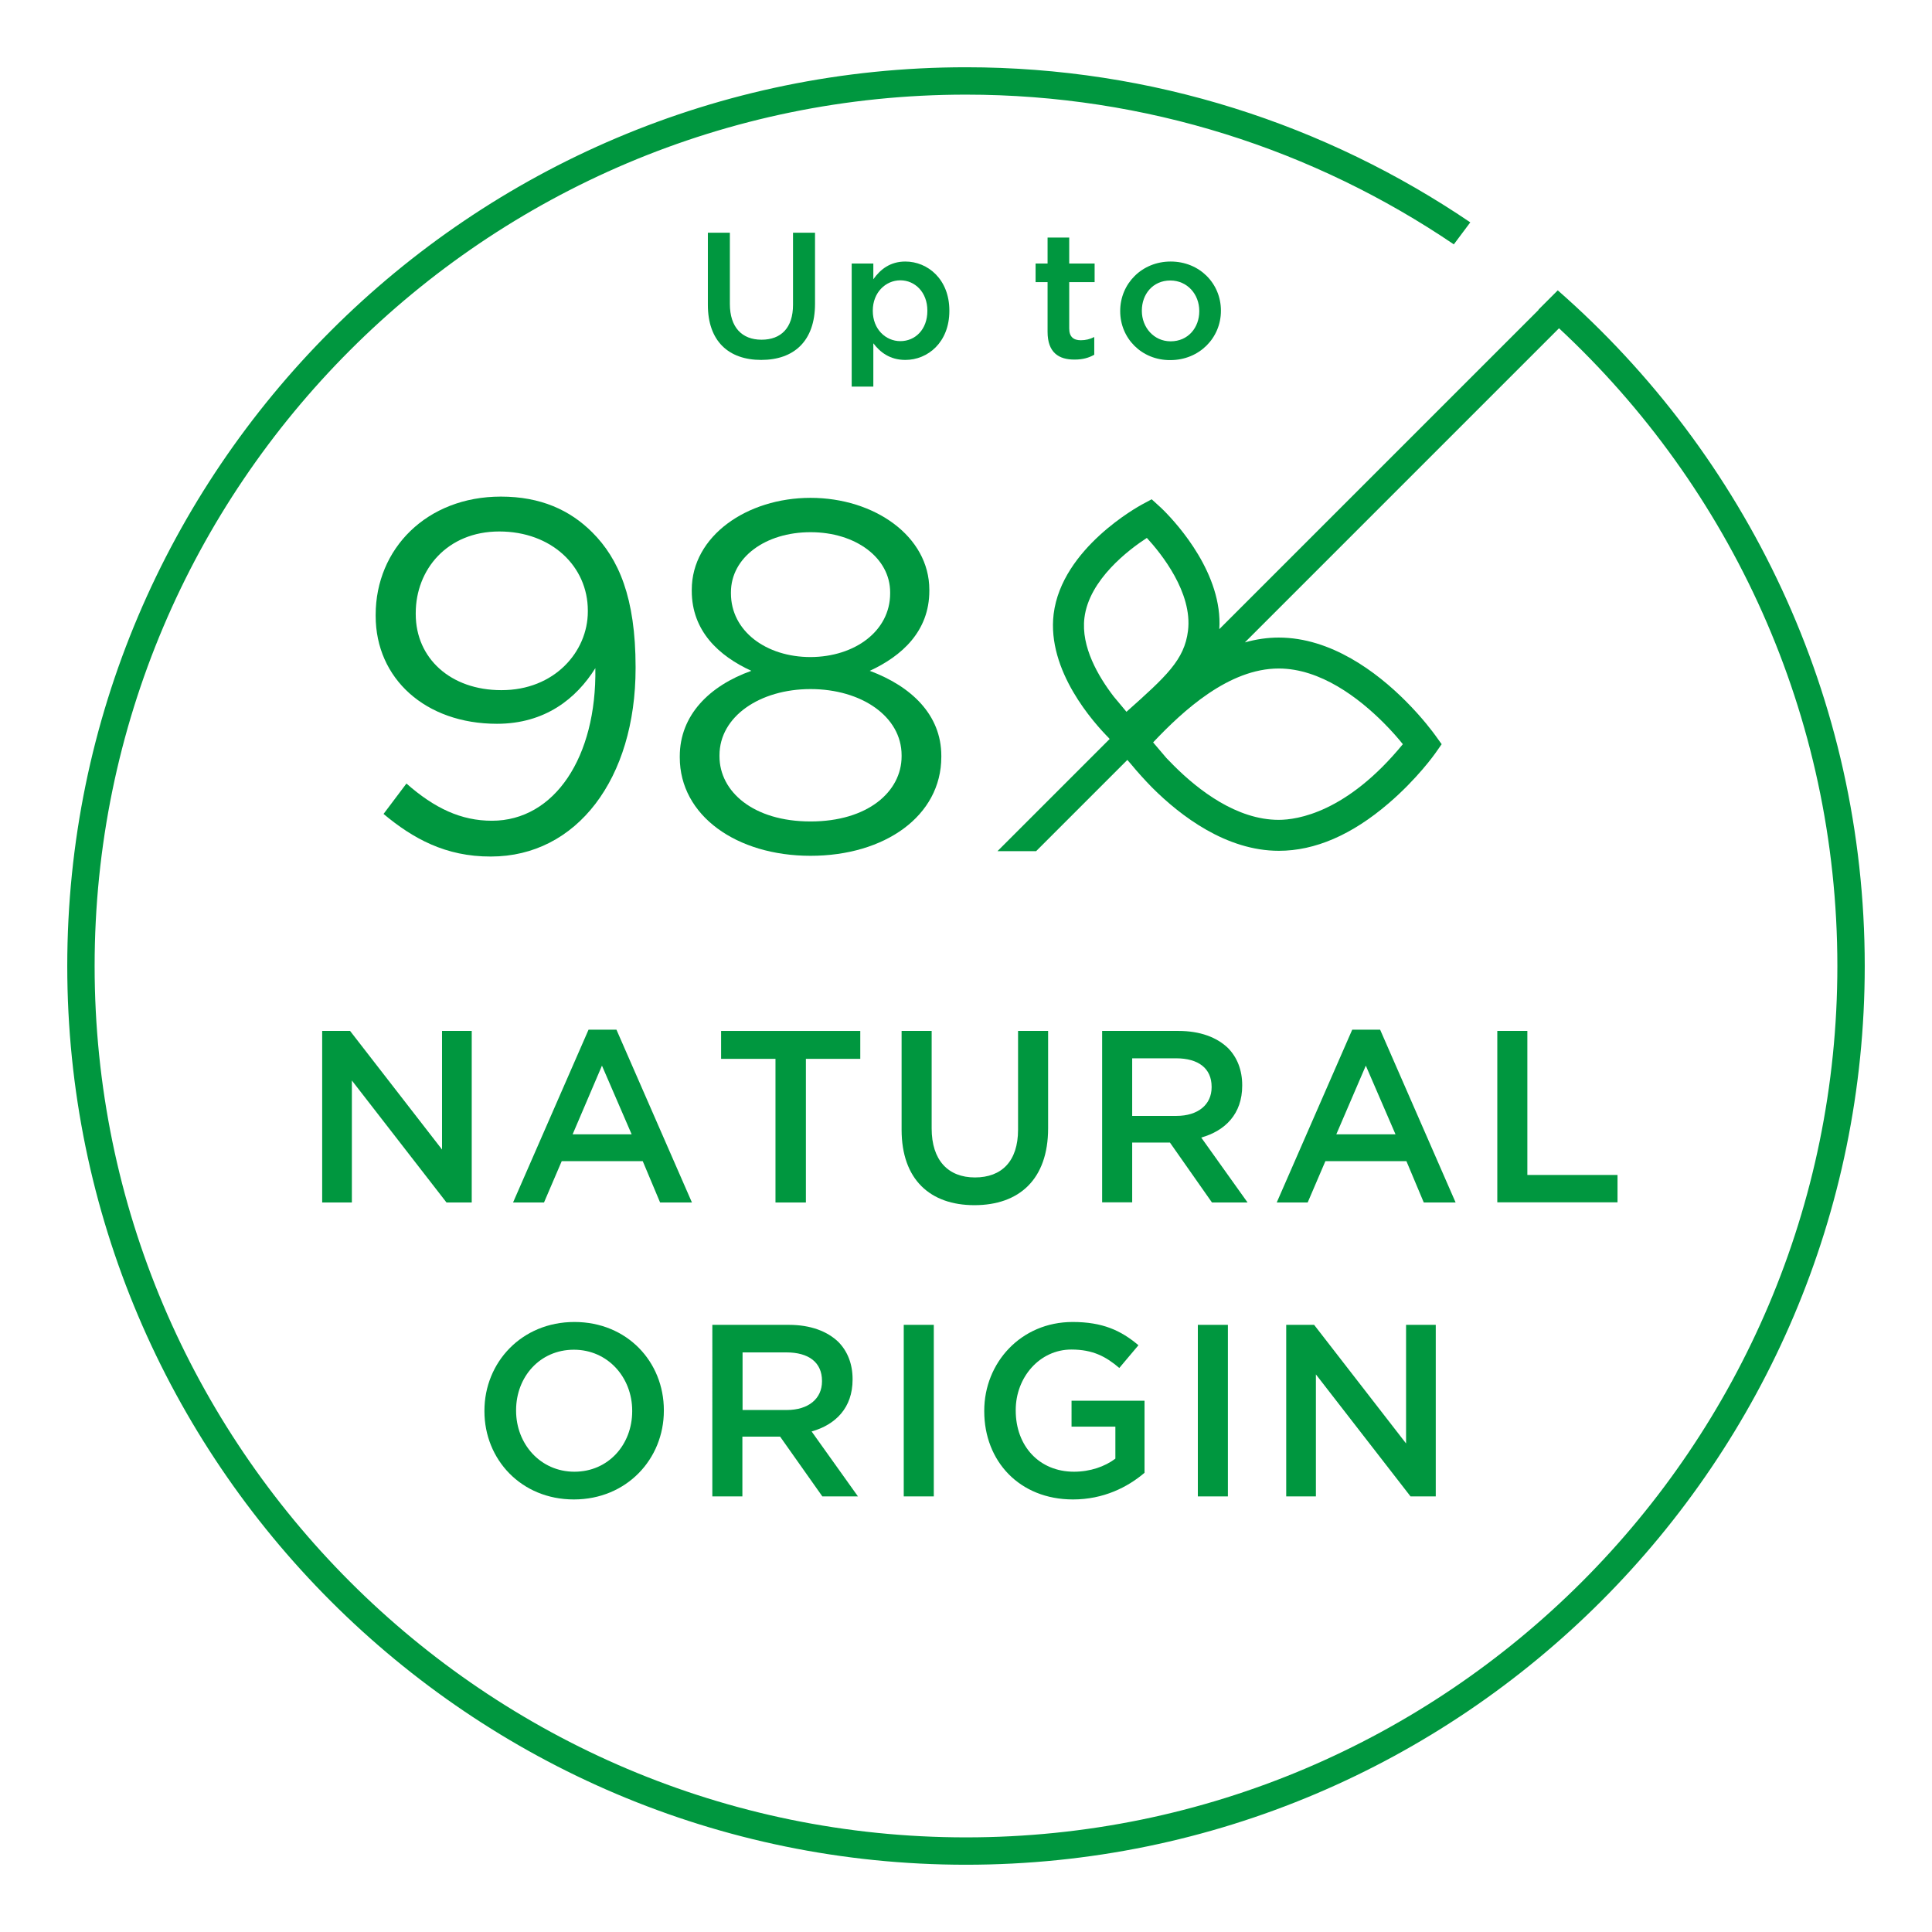
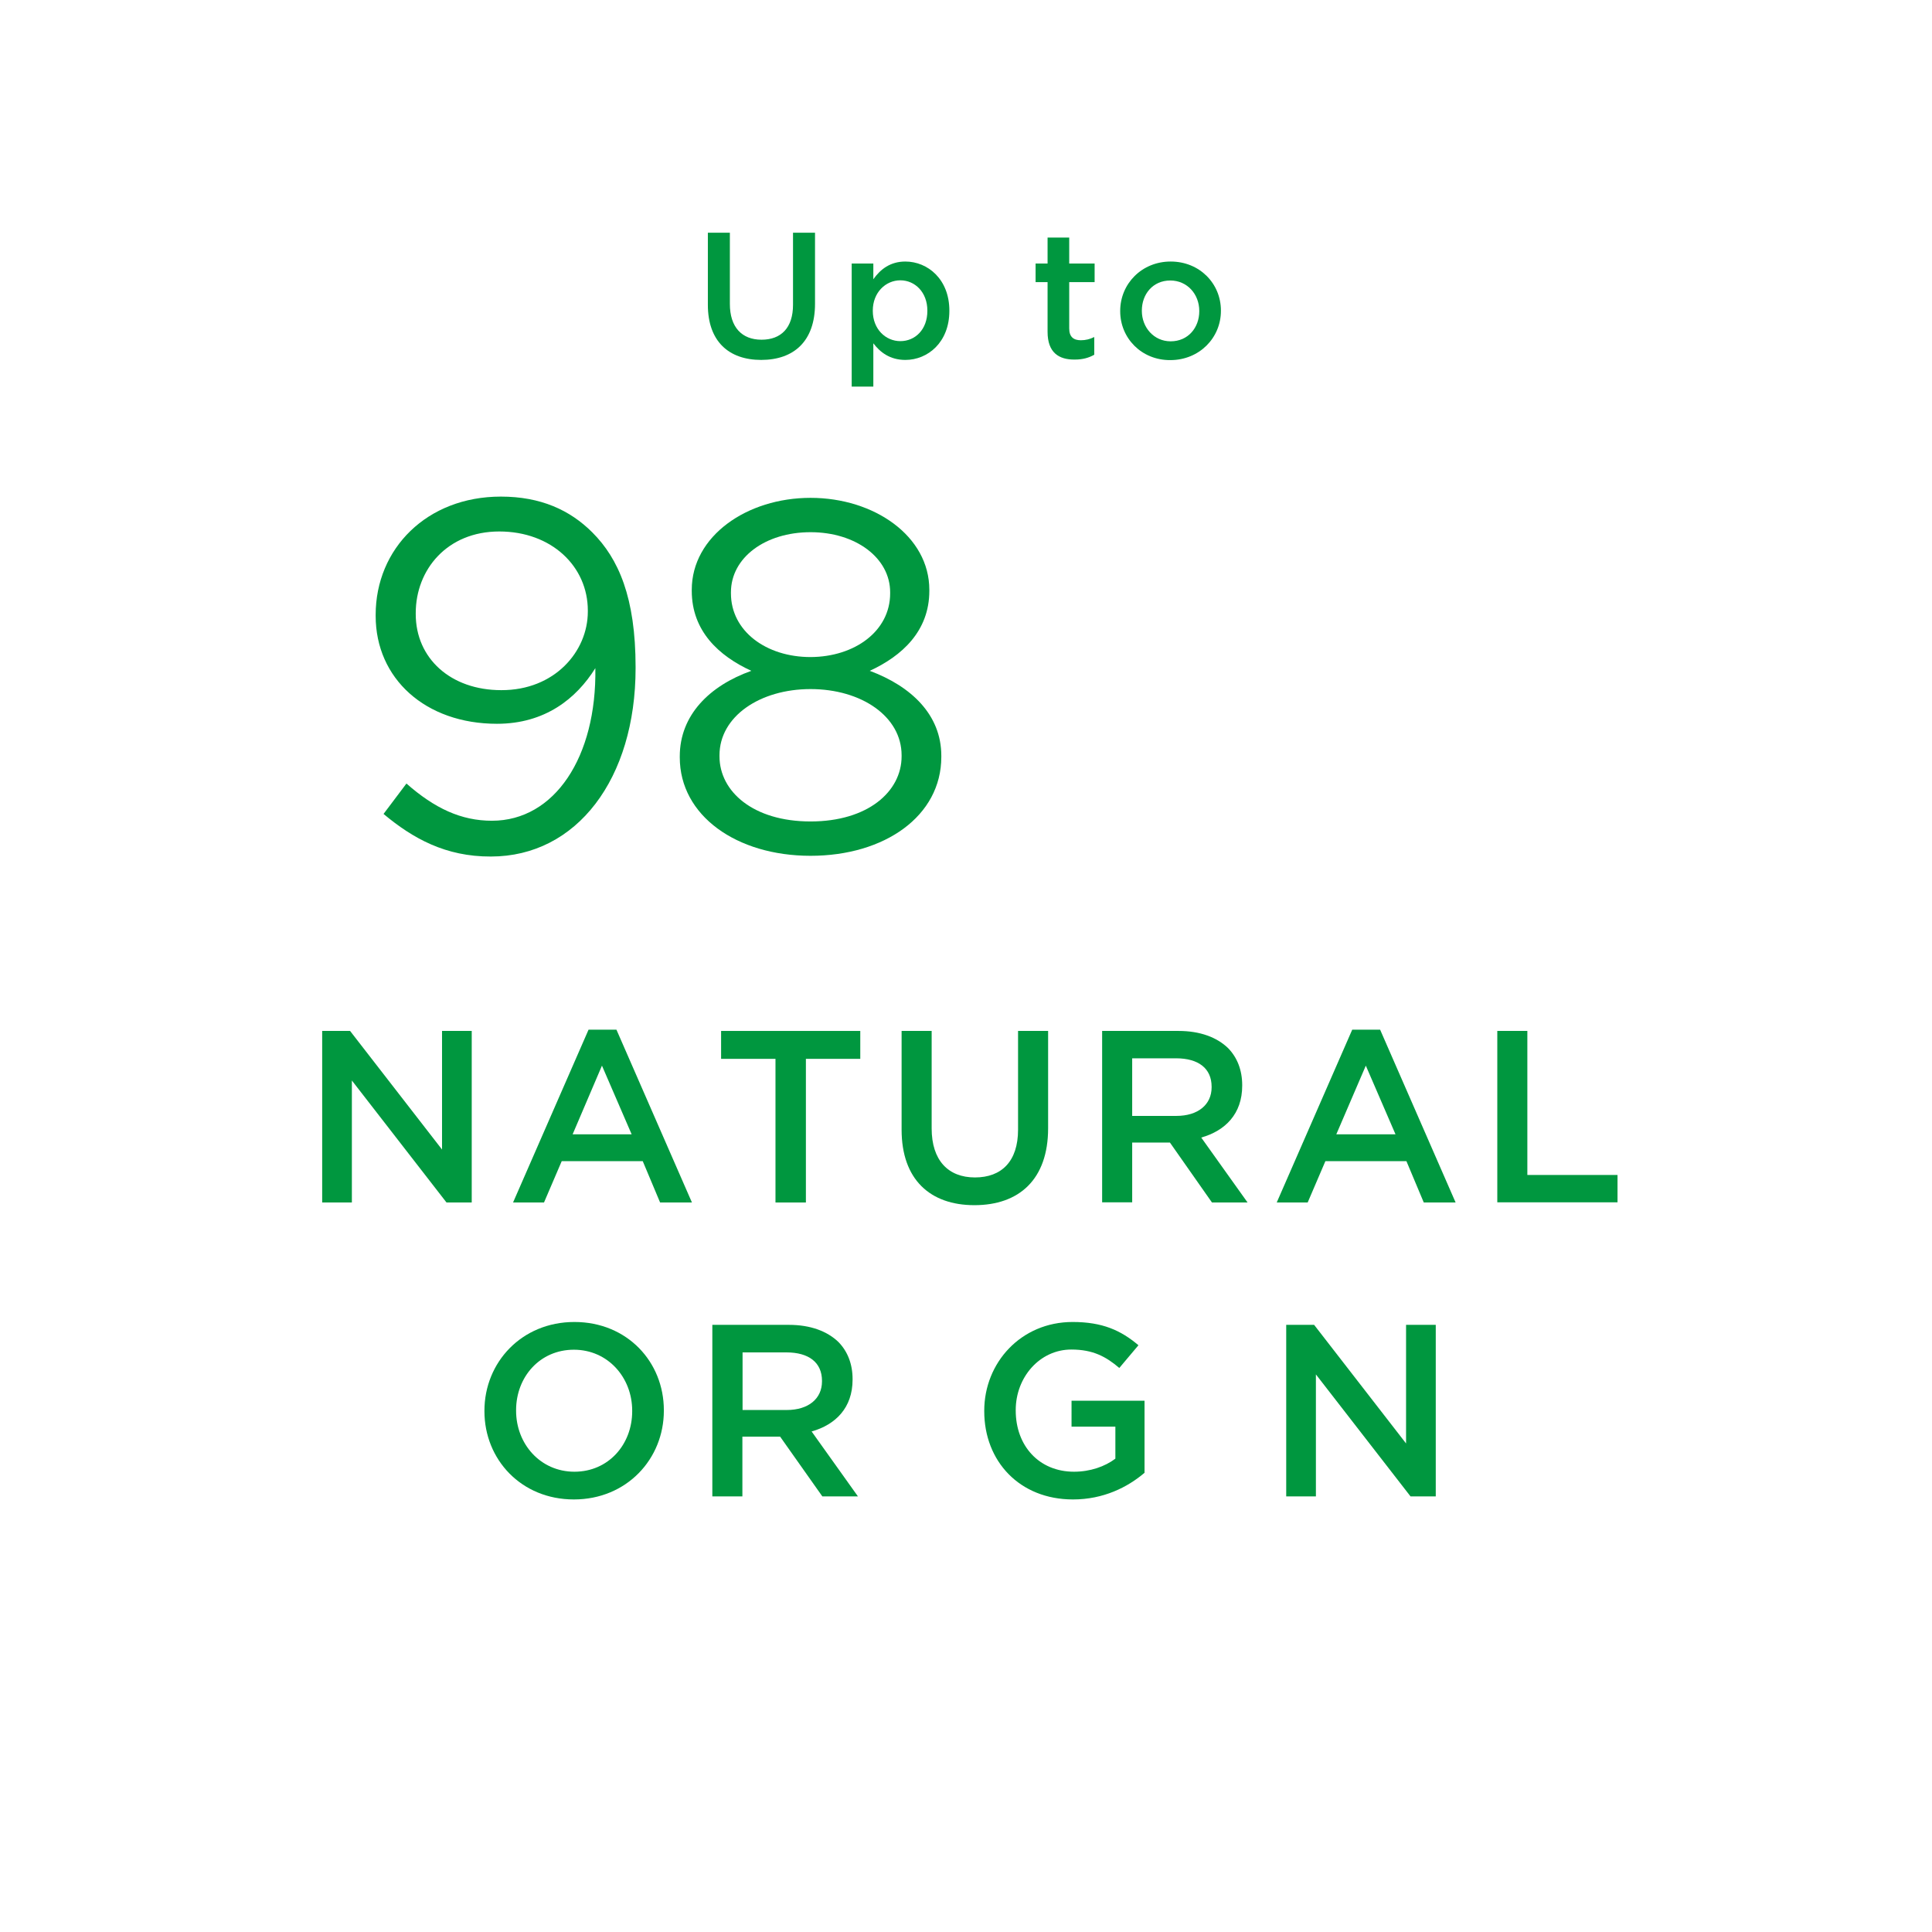
<svg xmlns="http://www.w3.org/2000/svg" xmlns:xlink="http://www.w3.org/1999/xlink" version="1.1" id="Capa_1" x="0px" y="0px" viewBox="0 0 1080 1080" style="enable-background:new 0 0 1080 1080;" xml:space="preserve">
  <style type="text/css">
	.st0{fill:#00973F;}
	.st1{clip-path:url(#SVGID_2_);}
</style>
  <g>
    <path class="st0" d="M180.1,576.3h15.6l51.4,66.3v-66.3h16.6v95.9h-14.1l-52.9-68.2v68.2h-16.6V576.3z" />
    <path class="st0" d="M329,575.6h15.6l42.2,96.6H369l-9.7-23.1h-45.3l-9.9,23.1h-17.3L329,575.6z M353.1,634.1l-16.6-38.4   l-16.4,38.4H353.1z" />
    <path class="st0" d="M433.5,591.9h-30.4v-15.6h77.8v15.6h-30.4v80.3h-17V591.9z" />
    <path class="st0" d="M504,631.5v-55.2h16.8v54.5c0,17.8,9.2,27.4,24.2,27.4c14.9,0,24.1-9,24.1-26.7v-55.2h16.8v54.4   c0,28.6-16.2,43-41.2,43C519.9,673.7,504,659.3,504,631.5z" />
    <path class="st0" d="M616.1,576.3h42.7c12.1,0,21.5,3.6,27.7,9.6c5.1,5.2,7.9,12.3,7.9,20.7v0.3c0,15.8-9.5,25.2-22.9,29l25.9,36.3   h-19.9L654,638.7h-21.1v33.4h-16.8V576.3z M657.6,623.8c12.1,0,19.7-6.3,19.7-16v-0.3c0-10.3-7.4-15.9-19.9-15.9h-24.5v32.2H657.6z   " />
    <path class="st0" d="M755.9,575.6h15.6l42.2,96.6h-17.8l-9.7-23.1h-45.3l-9.9,23.1h-17.3L755.9,575.6z M780.1,634.1l-16.6-38.4   L747,634.1H780.1z" />
    <path class="st0" d="M837,576.3h16.8v80.5h50.4v15.3H837V576.3z" />
  </g>
  <g>
    <path class="st0" d="M395.7,170.4v-40.3H408v39.8c0,13,6.7,20,17.7,20c10.9,0,17.6-6.6,17.6-19.5v-40.3h12.3v39.7   c0,20.9-11.8,31.4-30.1,31.4C407.3,201.2,395.7,190.7,395.7,170.4z" />
    <path class="st0" d="M476.1,147.3h12.1v8.8c3.9-5.5,9.4-9.9,17.9-9.9c12.5,0,24.6,9.9,24.6,27.4v0.2c0,17.5-12,27.4-24.6,27.4   c-8.7,0-14.2-4.4-17.9-9.3v24.2h-12.1V147.3z M518.4,173.8v-0.2c0-10.2-6.9-16.9-15.1-16.9c-8.2,0-15.4,6.8-15.4,16.9v0.2   c0,10.2,7.2,16.9,15.4,16.9C511.6,190.7,518.4,184.2,518.4,173.8z" />
    <path class="st0" d="M585.6,185.5v-27.8h-6.7v-10.4h6.7v-14.5h12.1v14.5h14.2v10.4h-14.2v25.9c0,4.7,2.4,6.6,6.5,6.6   c2.7,0,5.1-0.6,7.5-1.8v9.9c-3,1.7-6.4,2.7-10.9,2.7C591.9,201.1,585.6,197.1,585.6,185.5z" />
    <path class="st0" d="M626.2,174v-0.2c0-15.1,12-27.6,28.2-27.6c16.2,0,28.1,12.3,28.1,27.4v0.2c0,15-12,27.5-28.3,27.5   C638.1,201.4,626.2,189,626.2,174z M670.4,174v-0.2c0-9.3-6.7-17-16.2-17c-9.7,0-15.9,7.6-15.9,16.8v0.2c0,9.2,6.7,17,16.1,17   C664.2,190.8,670.4,183.1,670.4,174z" />
  </g>
  <g>
    <path class="st0" d="M270.8,788.9v-0.3c0-27,20.8-49.6,50.3-49.6c29.5,0,50,22.3,50,49.3v0.3c0,27-20.8,49.6-50.3,49.6   S270.8,815.8,270.8,788.9z M353.4,788.9v-0.3c0-18.6-13.6-34.1-32.6-34.1s-32.3,15.2-32.3,33.8v0.3c0,18.6,13.6,34.1,32.6,34.1   S353.4,807.5,353.4,788.9z" />
    <path class="st0" d="M398.3,740.6H441c12.1,0,21.5,3.6,27.7,9.6c5.1,5.2,7.9,12.3,7.9,20.7v0.3c0,15.8-9.5,25.2-22.9,29l25.9,36.3   h-19.9l-23.6-33.4h-21.1v33.4h-16.8V740.6z M439.8,788.2c12.1,0,19.7-6.3,19.7-16v-0.3c0-10.3-7.4-15.9-19.9-15.9h-24.5v32.2H439.8   z" />
-     <path class="st0" d="M505.1,740.6H522v95.9h-16.8V740.6z" />
+     <path class="st0" d="M505.1,740.6H522h-16.8V740.6z" />
    <path class="st0" d="M550.2,788.9v-0.3c0-26.8,20.5-49.6,49.4-49.6c16.7,0,27,4.7,36.8,13l-10.7,12.7c-7.4-6.3-14.7-10.3-26.8-10.3   c-17.7,0-31.1,15.5-31.1,33.8v0.3c0,19.7,13,34.2,32.6,34.2c9,0,17.3-2.9,23.1-7.3v-17.9h-24.5V783h40.8v40.3   c-9.5,8.1-23,14.9-40,14.9C569.9,838.2,550.2,816.8,550.2,788.9z" />
-     <path class="st0" d="M669.6,740.6h16.8v95.9h-16.8V740.6z" />
    <path class="st0" d="M719,740.6h15.6l51.4,66.3v-66.3h16.6v95.9h-14.1l-52.9-68.2v68.2H719V740.6z" />
  </g>
  <g>
    <path class="st0" d="M214.4,455l12.8-17c15.8,13.9,30.6,20.8,47.8,20.8c35,0,58.6-35.6,57.8-85.3c-10.6,17-28.1,31.1-55,31.1   c-40,0-67.8-25.3-67.8-60.3v-0.6c0-37,28.6-66.1,70-66.1c22.2,0,38.6,7.5,51.1,20c14.7,14.7,24.2,36.4,24.2,75.3v0.6   c0,61.7-32.8,105.3-80.9,105.3C249.1,478.9,230.8,468.7,214.4,455z M328.6,341.9v-0.6c0-24.7-20.3-44.2-49.5-44.2   s-46.7,21.4-46.7,45.6v0.6c0,24.7,19.5,42.5,47.8,42.5C310,385.9,328.6,364.2,328.6,341.9z" />
    <path class="st0" d="M380,423.4v-0.6c0-23.1,16.7-39.5,40-47.8c-18.1-8.3-33.3-22.2-33.3-44.7v-0.6c0-30,30.8-51.4,66.4-51.4   s66.4,21.4,66.4,51.4v0.6c0,22.5-15.3,36.4-33.3,44.7c23.1,8.6,40,24.5,40,47.5v0.6c0,33.1-31.7,55.3-73.1,55.3   C411.7,478.4,380,455.9,380,423.4z M504,422.8v-0.6c0-21.7-22.5-37-50.9-37c-28.3,0-50.9,15.3-50.9,37v0.6   c0,19.7,18.9,36.4,50.9,36.4C485.1,459.2,504,442.5,504,422.8z M497.6,331.7v-0.6c0-19.2-19.2-33.6-44.5-33.6   c-25.3,0-44.5,14.2-44.5,33.6v0.6c0,21.1,19.7,35.6,44.5,35.6C477.8,367.2,497.6,352.8,497.6,331.7z" />
  </g>
  <g>
    <defs>
-       <rect id="SVGID_1_" width="1080" height="1080" />
-     </defs>
+       </defs>
    <clipPath id="SVGID_2_">
      <use xlink:href="#SVGID_1_" style="overflow:visible;" />
    </clipPath>
    <g class="st1">
      <path class="st0" d="M870.8,162.3L860,173.1c0,0,0.1,0.1,0.1,0.1L681.6,351.7c2-30.6-23.1-58.4-31.1-66.4    c-1.4-1.4-2.2-2.1-2.2-2.1l-4.5-4.1l-5.4,2.9c-1.8,1-44.8,24.4-49.4,61.2c-3.9,31.8,22.6,61,30.8,69.3l0.5,0.6l-62.7,62.7h21.6    l51-51l2,2.3c3.7,4.5,7.7,8.9,11.8,13.1c16.1,16.1,41.6,35.4,70.9,35.4h0c20.2,0,40.8-8.9,61.3-26.5    c15.9-13.6,25.8-27.5,26.2-28.1l3.5-5l-3.6-5c-1.1-1.5-7-9.6-16.6-19.2c-16.1-16.1-41.6-35.4-70.9-35.4h0    c-6.2,0-12.5,0.9-18.9,2.7l175.6-175.6c95.7,89,155.6,215.9,155.6,356.5c0,268.6-218.5,487.1-487.1,487.1    c-268.6,0-487.1-218.5-487.1-487.1C52.9,271.4,271.4,52.9,540,52.9c100.9,0,194.8,30.9,272.7,83.7l9.2-12.3    C741.4,69.7,644.4,37.6,540,37.6C263,37.6,37.6,263,37.6,540c0,277,225.4,502.4,502.4,502.4S1042.4,817,1042.4,540    C1042.4,389.6,975.9,254.4,870.8,162.3 M606.2,345.4c2.6-21.4,24.9-38.2,34.9-44.7c8.1,8.8,25.6,30.6,23,51.9    c-2,16.3-12.2,25.5-34.4,45.3l-7.1-8.5C614,378.2,604.2,361.6,606.2,345.4 M714.8,373.7c23.4,0,44.8,16.5,58.6,30.3    c4.7,4.7,8.4,9,10.8,12c-31.3,38.2-59,42.3-69.4,42.3h0c-23.4,0-44.8-16.5-58.6-30.3c-1.6-1.6-3-3.1-4.2-4.3l-7.4-8.7    C661.5,397.1,687,373.7,714.8,373.7L714.8,373.7z" />
    </g>
  </g>
</svg>